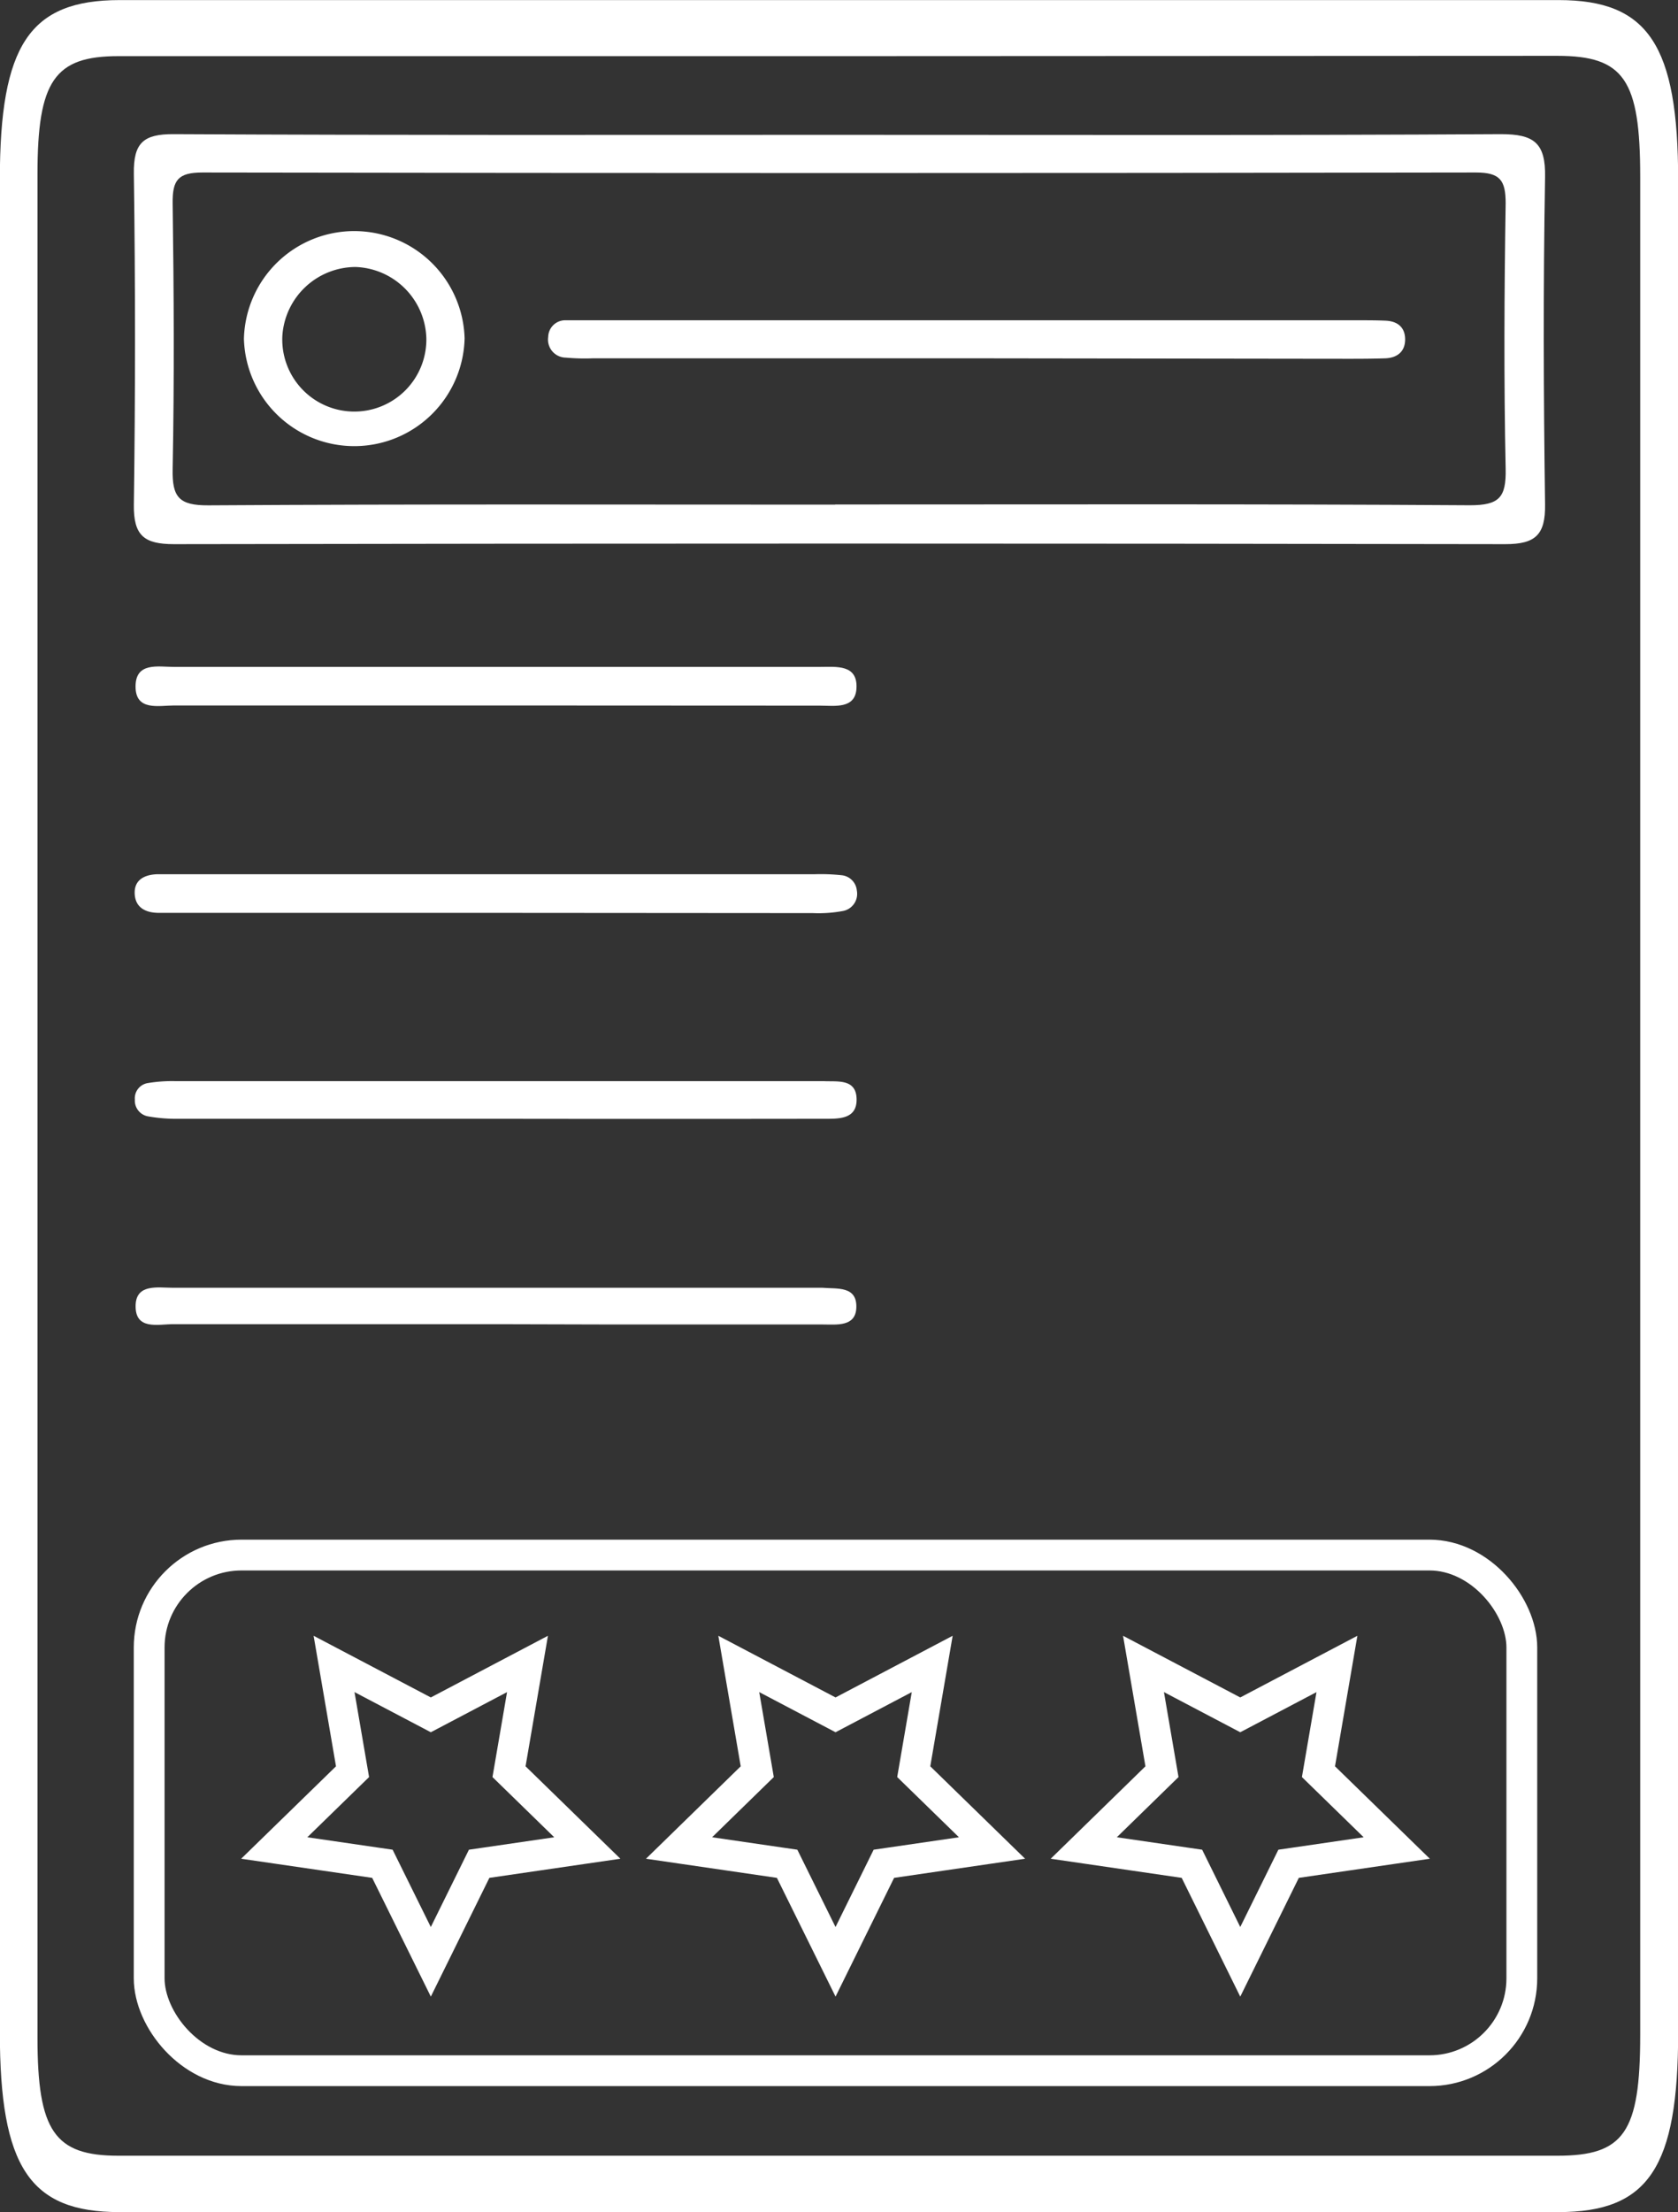
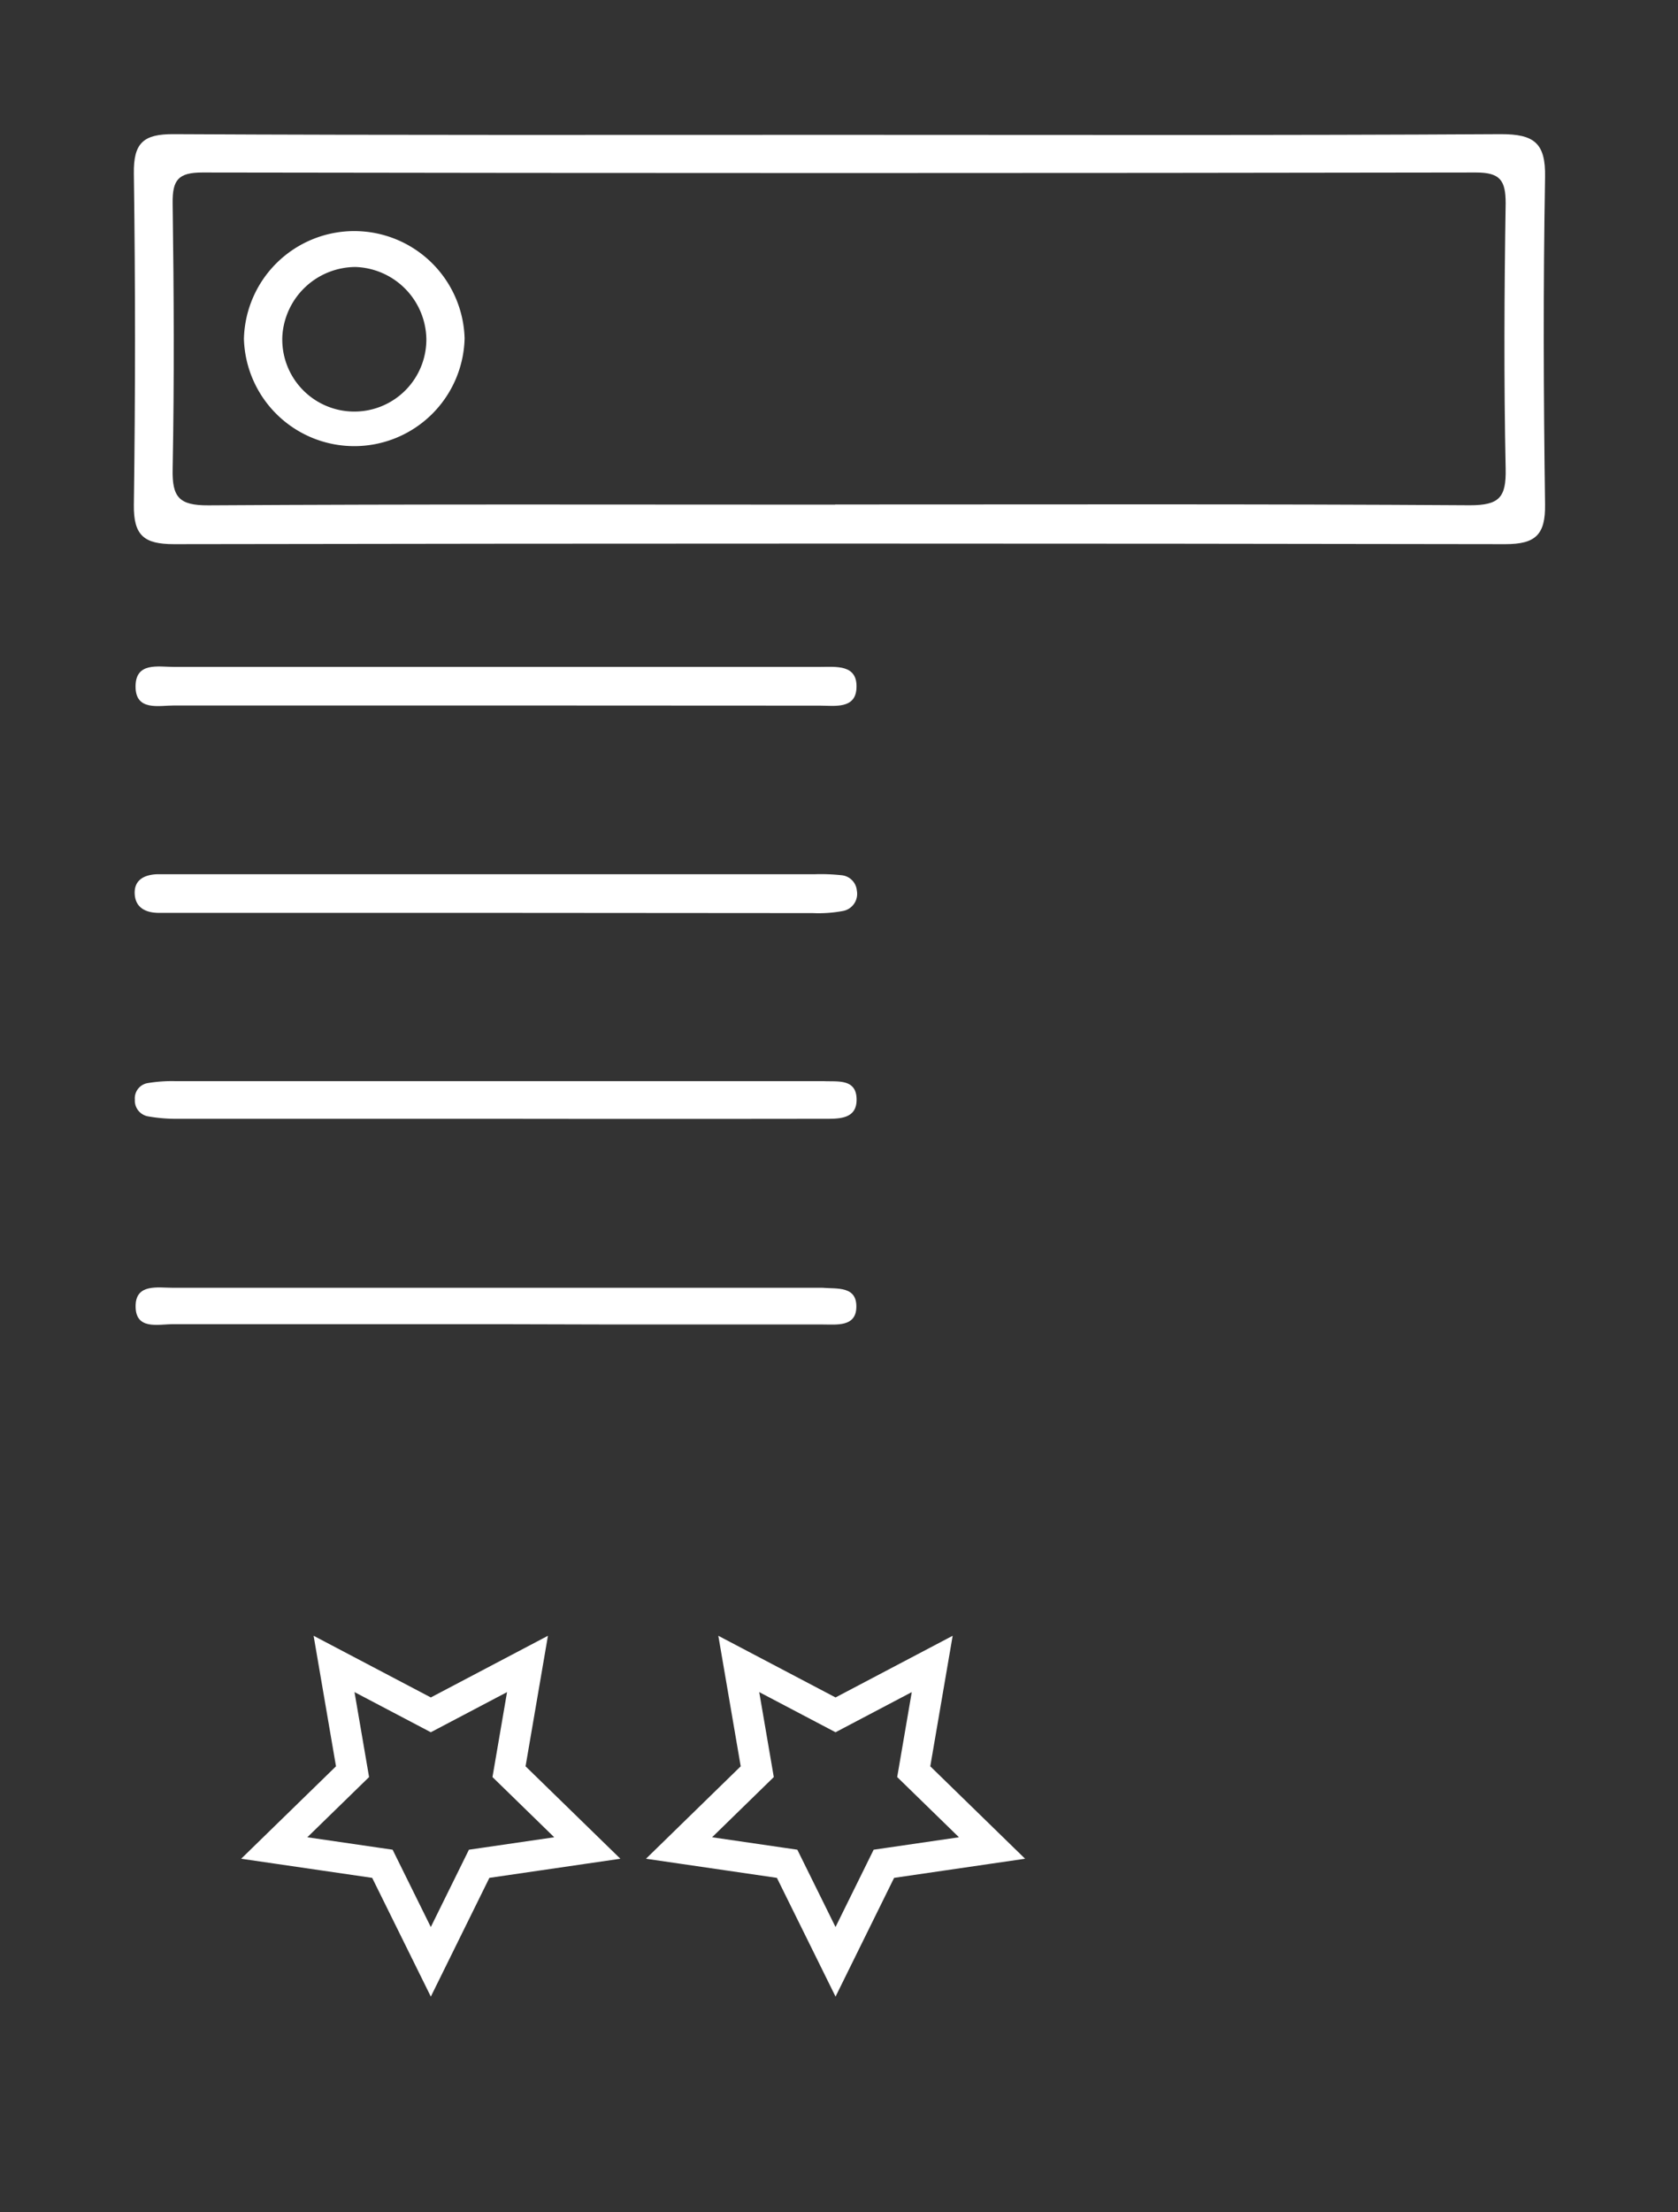
<svg xmlns="http://www.w3.org/2000/svg" id="Layer_1" data-name="Layer 1" viewBox="0 0 218 287.26">
  <rect x="0" y="0" width="218" height="287.26" fill="#333333" stroke="none" />
  <defs>
    <style>.cls-1{fill:#fff;}.cls-2{fill:none;stroke:#fff;stroke-miterlimit:10;stroke-width:4px;}</style>
  </defs>
-   <path class="cls-1" d="M297.52,276.88H391c11.63,0,15.52,5.85,15.52,23.37q0,120.27,0,240.55c0,17.55-3.86,23.32-15.55,23.32H204c-11.63,0-15.52-5.85-15.52-23.37q0-120.27,0-240.55c0-17.52,3.88-23.31,15.55-23.32Zm.36,7.28q-47,0-94,0c-8.29,0-10.51,3.2-10.51,15.32q0,121,0,242c0,12.11,2.22,15.32,10.5,15.32H390.83c8.65,0,10.76-3,10.76-15.68q0-120.66,0-241.31c0-12.62-2.12-15.68-10.75-15.69Q344.36,284.15,297.88,284.16Z" transform="translate(-188.5 -276.87)" />
  <path class="cls-1" d="M297.49,294.38c28.65,0,57.31.08,86-.09,4.31,0,5.83,1.13,5.74,5.61-.25,14.16-.2,28.33,0,42.49.05,3.93-1.25,5.15-5.19,5.14q-86.46-.15-172.94,0c-3.88,0-5.26-1.11-5.21-5.11q.3-21.48,0-43c-.06-4,1.24-5.15,5.17-5.13C239.84,294.44,268.66,294.38,297.49,294.38Zm-.49,48c27.49,0,55-.08,82.46.1,3.81,0,4.73-1,4.65-4.73-.24-11.49-.18-23,0-34.48,0-3-.73-4-3.87-4q-82.73.14-165.43,0c-3.15,0-3.92.95-3.88,4,.16,11.5.22,23,0,34.49-.08,3.68.83,4.75,4.64,4.73C242.69,342.32,269.84,342.4,297,342.4Z" transform="translate(-188.5 -276.87)" />
  <path class="cls-1" d="M252.56,368.48c-13.82,0-27.64,0-41.45,0-2,0-5,.75-5-2.46s2.93-2.55,5-2.55q41.94,0,83.89,0c2.12,0,4.94-.37,4.77,2.78-.15,2.72-2.82,2.25-4.76,2.25Q273.78,368.5,252.56,368.48Z" transform="translate(-188.5 -276.87)" />
  <path class="cls-1" d="M252.64,395.41h-40c-1.16,0-2.33,0-3.49,0-1.68,0-3.06-.64-3.15-2.47s1.29-2.51,3-2.55c.83,0,1.66,0,2.49,0h82.93a25.19,25.19,0,0,1,3.48.14,2.2,2.2,0,0,1,1.92,2,2.26,2.26,0,0,1-1.78,2.63,17.28,17.28,0,0,1-3.95.28Z" transform="translate(-188.5 -276.87)" />
  <path class="cls-1" d="M253.05,422.15q-20.7,0-41.39,0a20.79,20.79,0,0,1-3.95-.32,2.08,2.08,0,0,1-1.69-2.18,2,2,0,0,1,1.7-2.14,19.1,19.1,0,0,1,3.47-.25q41.64,0,83.28,0h1c1.78.09,4.17-.34,4.31,2.17.15,2.85-2.35,2.72-4.34,2.72Q274.25,422.18,253.05,422.15Z" transform="translate(-188.5 -276.87)" />
  <path class="cls-1" d="M253,448.82c-14,0-28,0-42,0-2,0-5,.83-4.88-2.52.12-2.74,2.89-2.21,4.78-2.21q42,0,83.92,0h.5c1.92.17,4.56-.28,4.43,2.62-.11,2.47-2.55,2.15-4.33,2.15-9,0-18,0-27,0Z" transform="translate(-188.5 -276.87)" />
-   <path class="cls-1" d="M315.51,323.4h-50a27.08,27.08,0,0,1-3.49-.09,2.34,2.34,0,0,1-2.3-2.69,2.21,2.21,0,0,1,2.31-2.16c1.16,0,2.33,0,3.49,0H365c1.16,0,2.33,0,3.49.05,1.55.06,2.56.84,2.56,2.44s-1.06,2.39-2.57,2.45c-2.33.08-4.66.06-7,.06Z" transform="translate(-188.5 -276.87)" />
  <path class="cls-1" d="M248.86,320.81a14.34,14.34,0,0,1-28.67.06,14.34,14.34,0,0,1,28.67-.06Zm-14.17-9.27a9.56,9.56,0,0,0-9.51,9,9.36,9.36,0,1,0,18.71.29A9.53,9.53,0,0,0,234.69,311.54Z" transform="translate(-188.5 -276.87)" />
-   <rect class="cls-2" x="19.38" y="201.93" width="178.33" height="66.96" rx="12" />
  <polygon class="cls-2" points="55.97 222.68 68.53 216.07 66.13 230.06 76.3 239.97 62.25 242.02 55.97 254.75 49.68 242.02 35.63 239.97 45.8 230.06 43.4 216.07 55.97 222.68" />
  <polygon class="cls-2" points="108.55 222.68 121.11 216.07 118.71 230.06 128.88 239.97 114.83 242.02 108.55 254.75 102.26 242.02 88.22 239.97 98.38 230.06 95.98 216.07 108.55 222.68" />
-   <polygon class="cls-2" points="161.13 222.68 173.69 216.07 171.29 230.06 181.46 239.97 167.41 242.02 161.13 254.75 154.85 242.02 140.8 239.97 150.96 230.06 148.56 216.07 161.13 222.68" />
</svg>